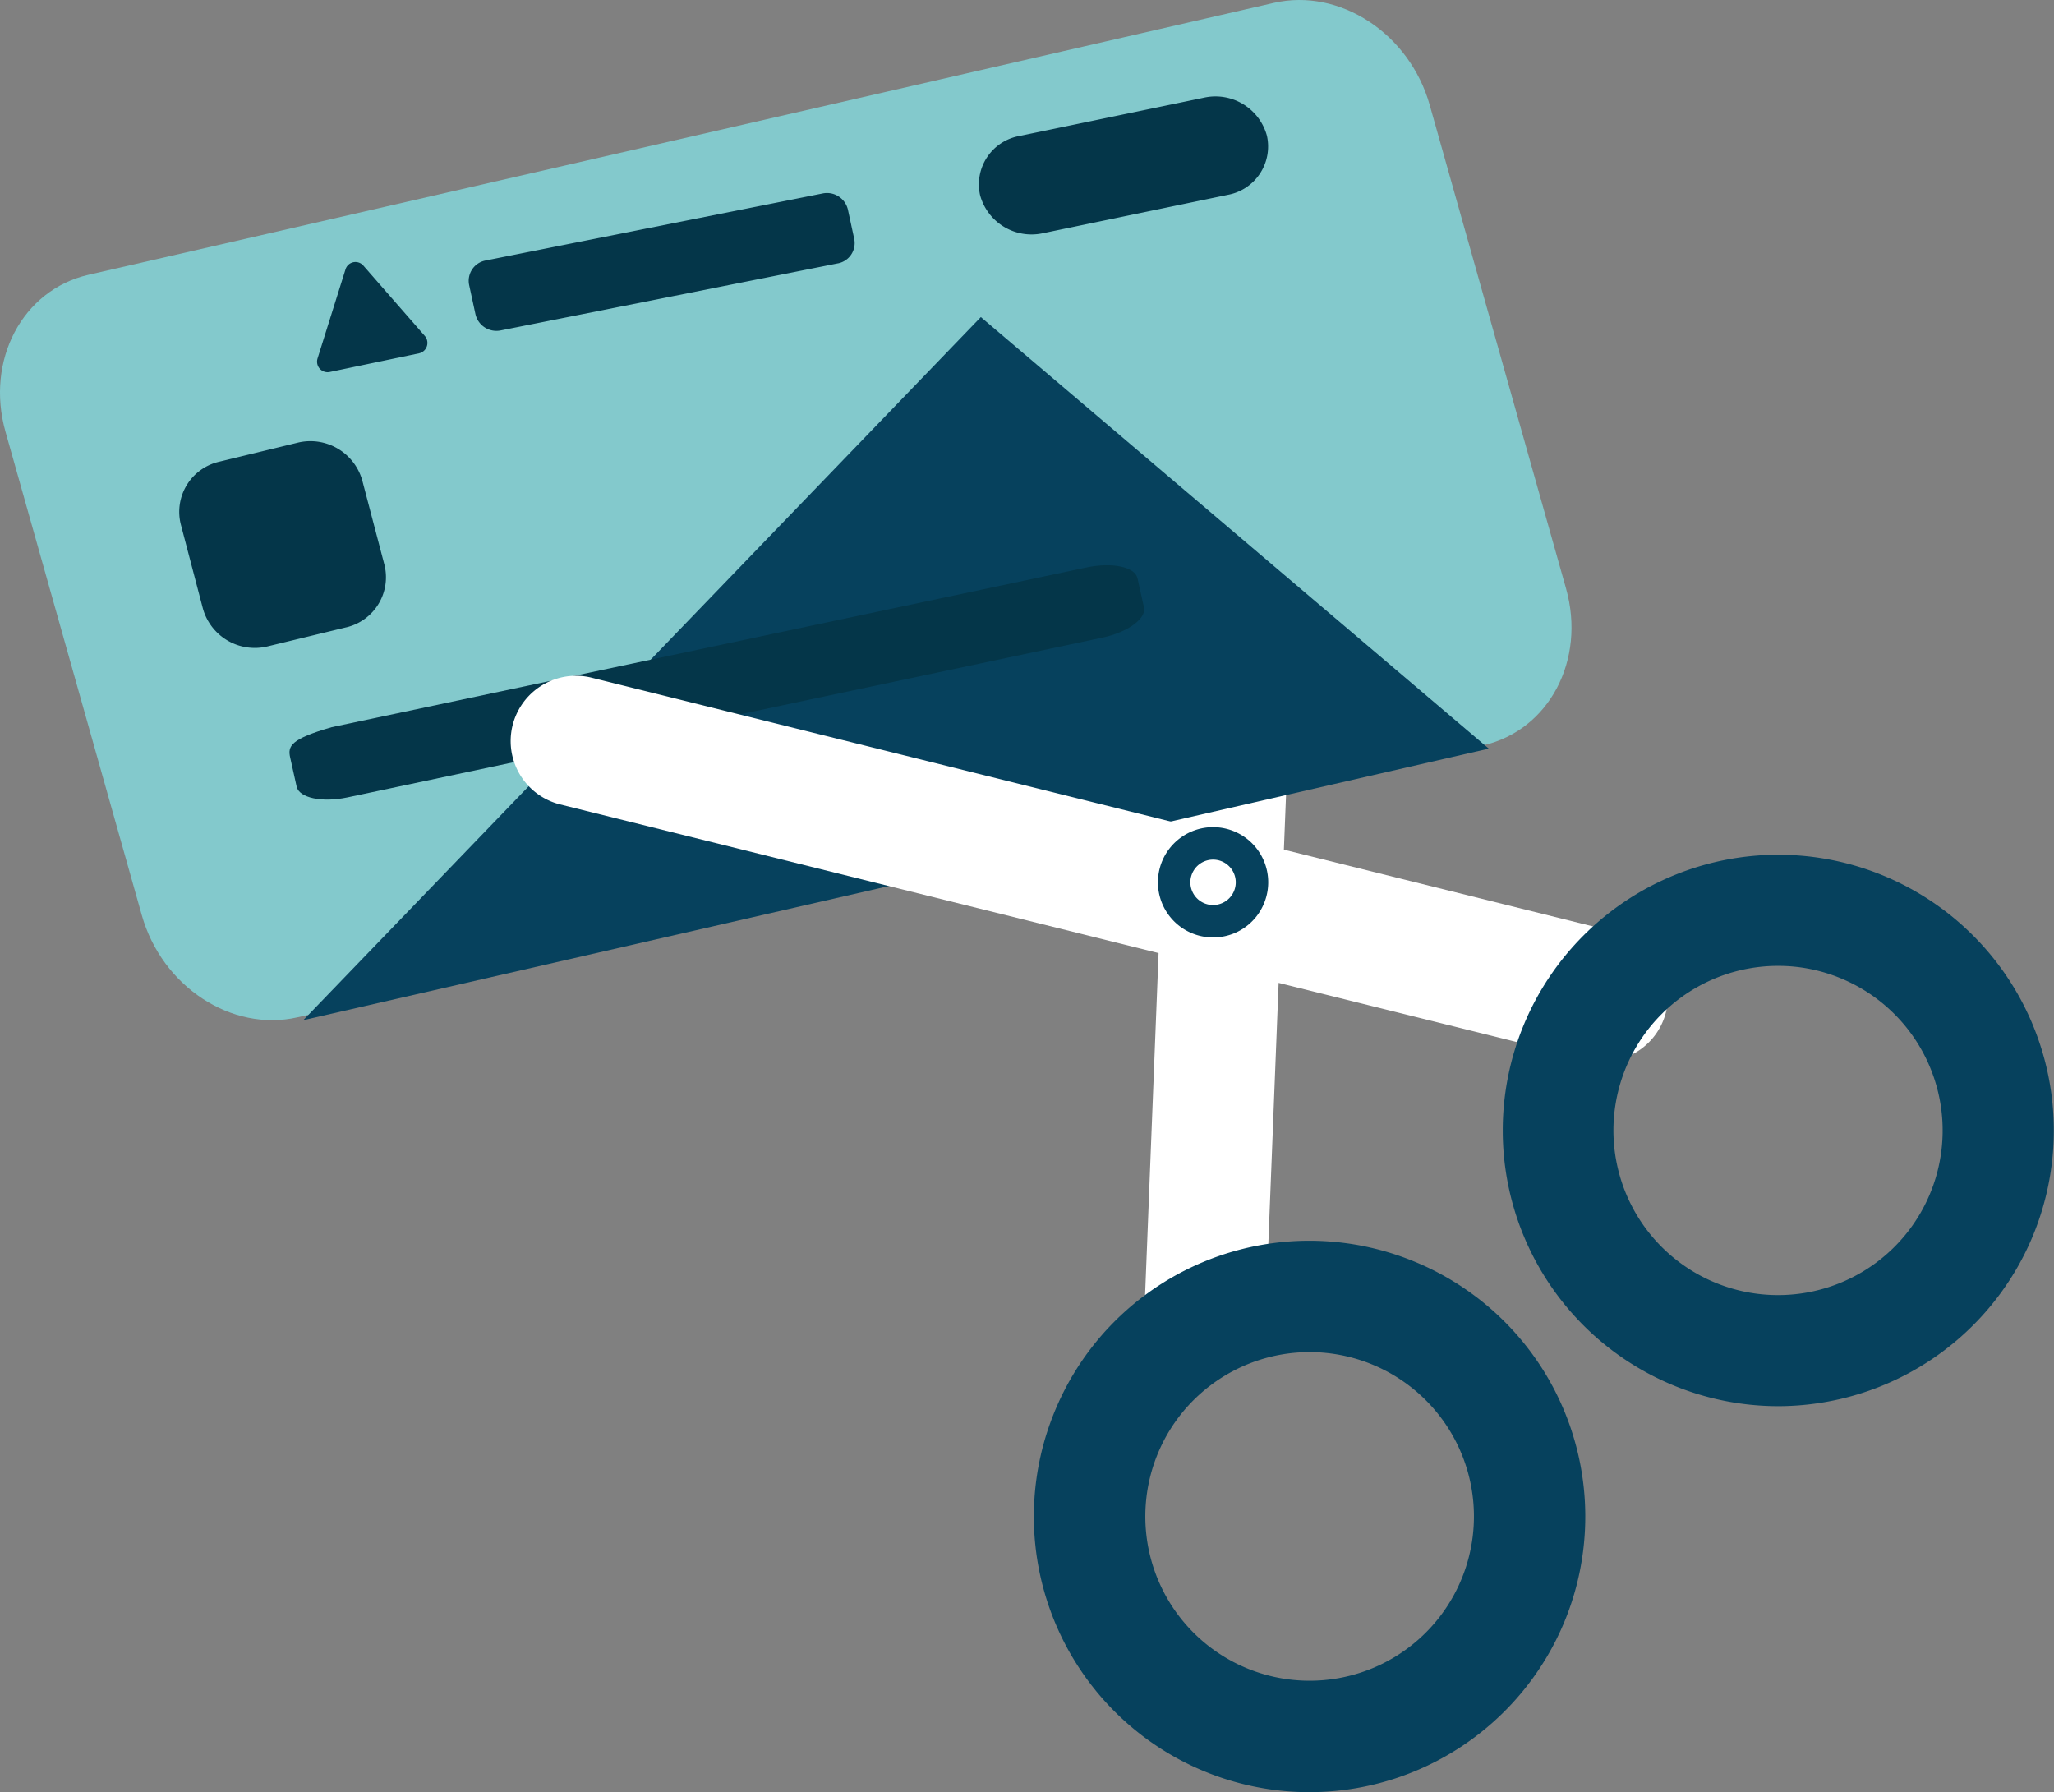
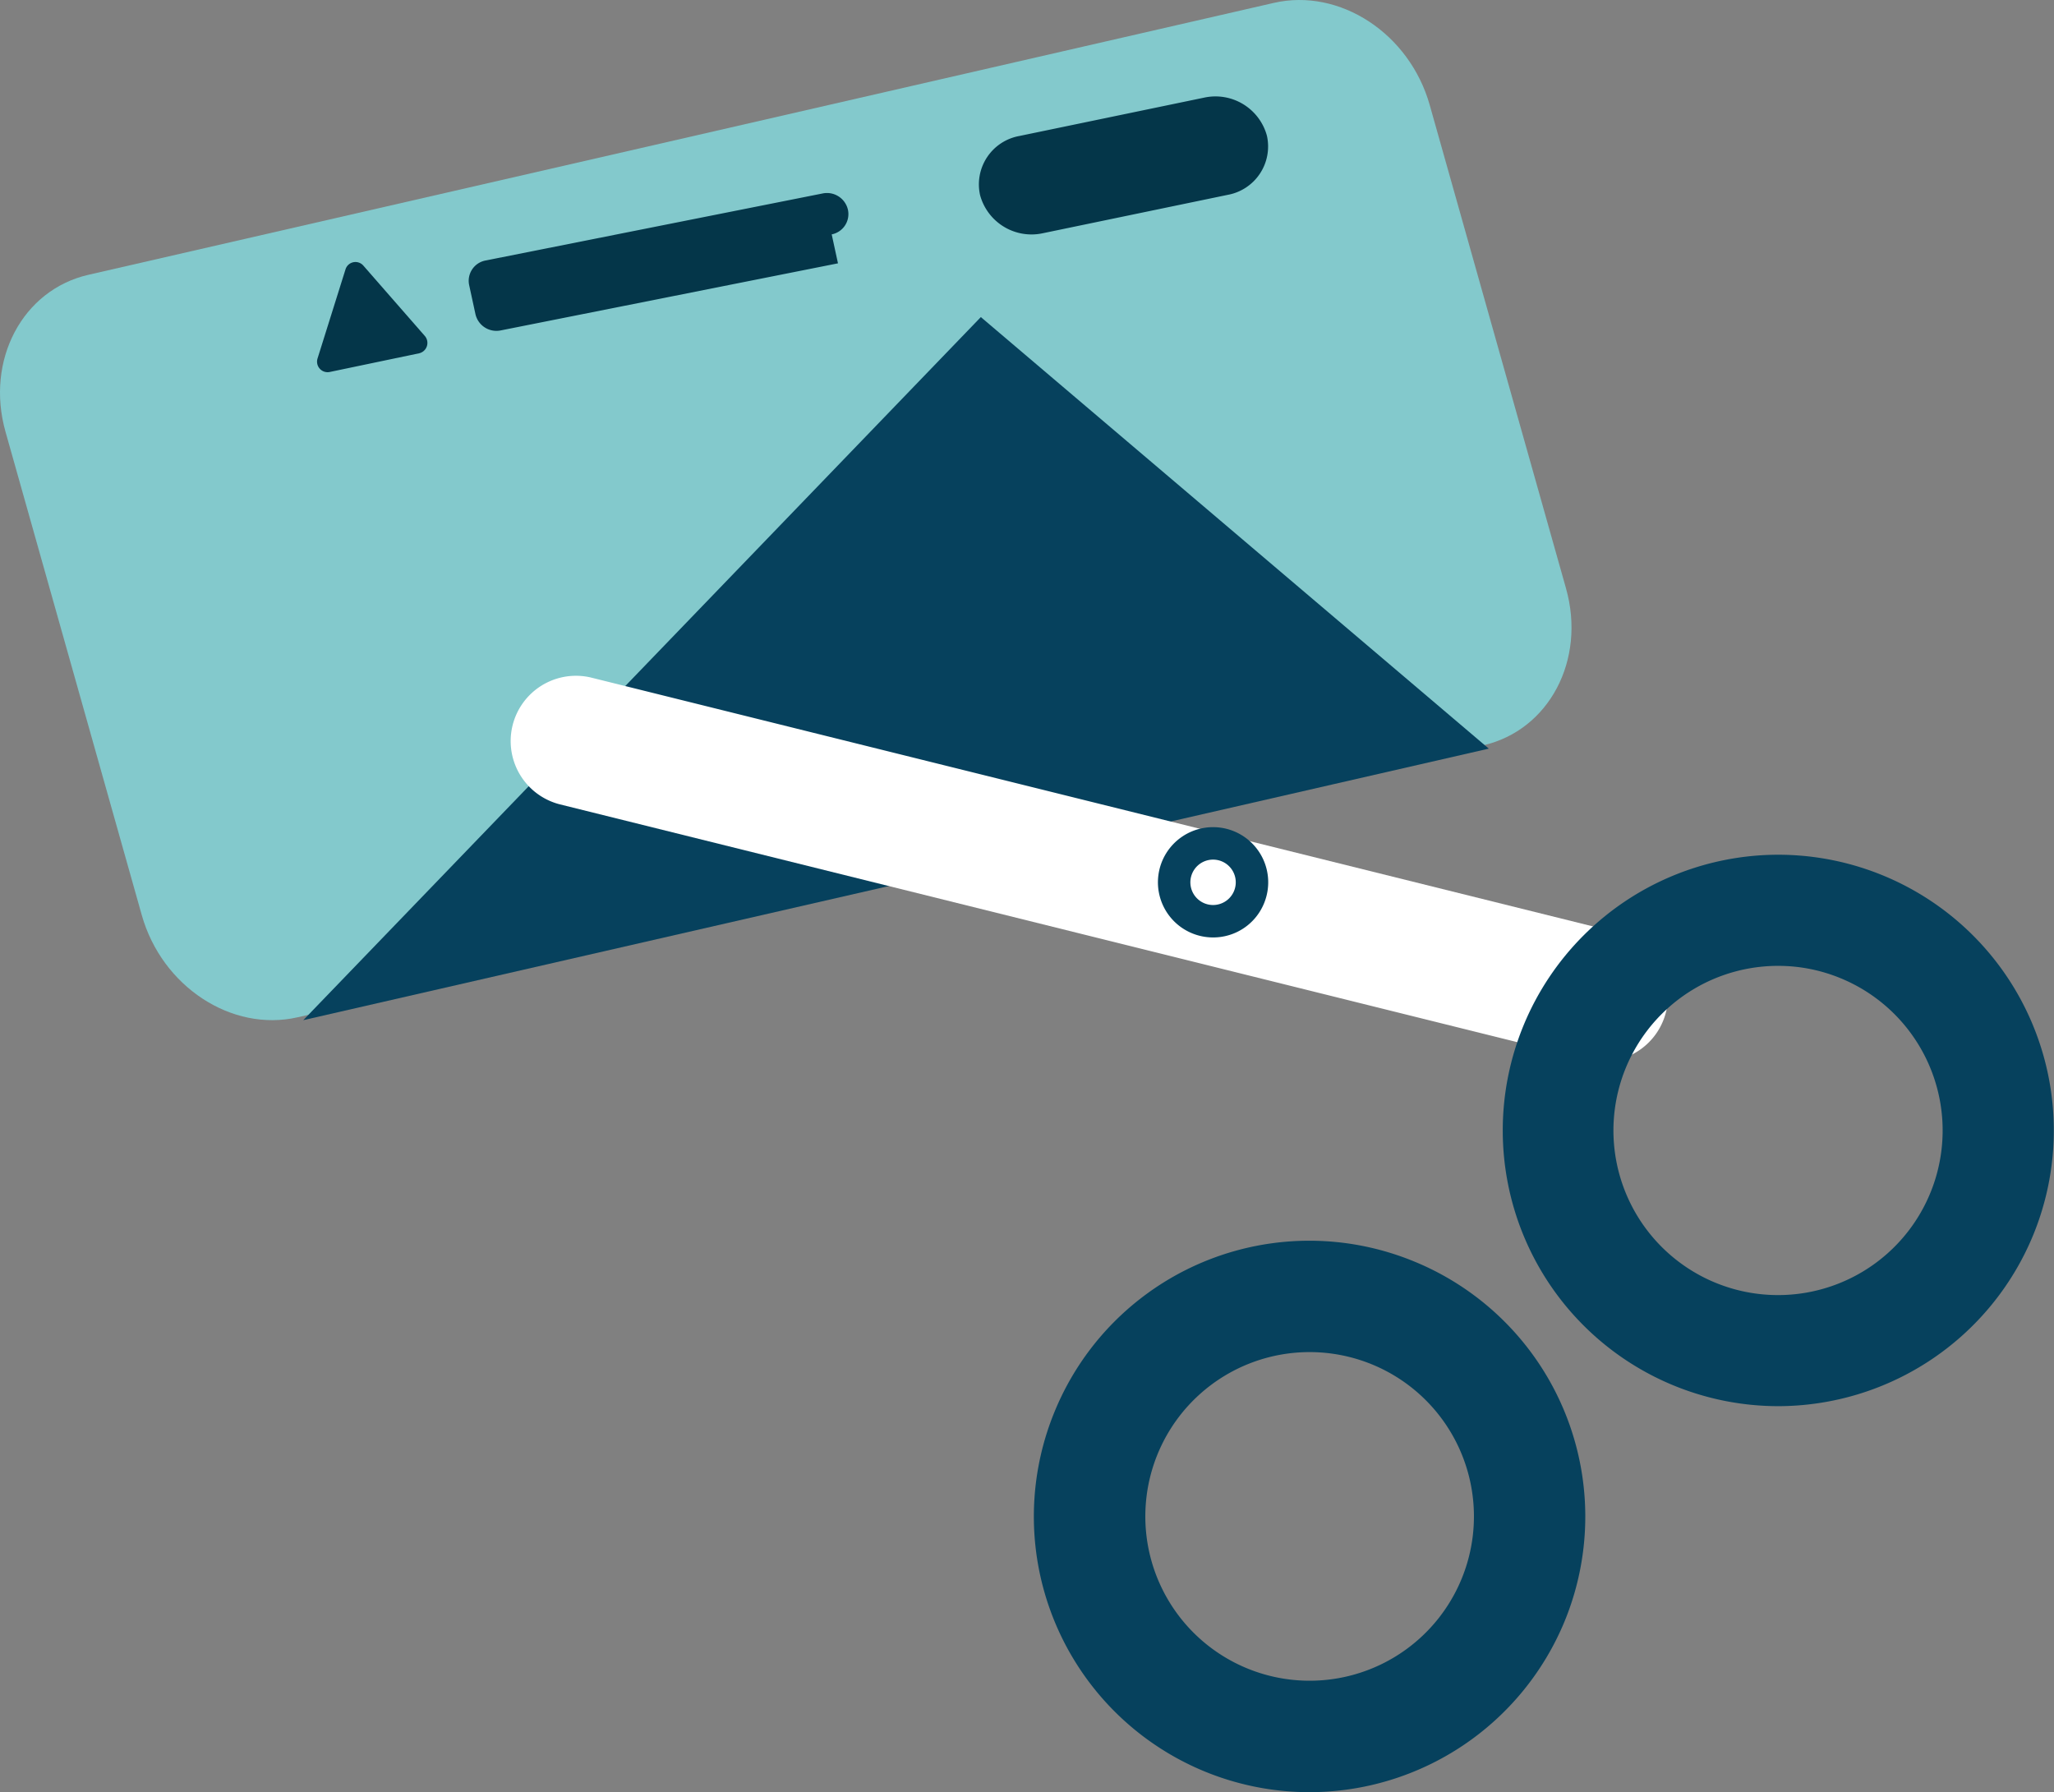
<svg xmlns="http://www.w3.org/2000/svg" width="137.825" height="120.25" viewBox="0 0 137.825 120.25">
  <rect x="0" y="0" width="137.825" height="120.25" fill="#808080" stroke="none" />
  <g transform="translate(-10.175 -21.275)">
-     <path d="M8.12,75.85,0,75.489,2.98,0,11.1.361Z" transform="translate(86.95 34.225)" fill="#fff" />
    <path d="M99.52,50.011,19.976,68.256C15.552,69.271,10.867,66.2,9.513,61.4L.369,28.969c-1.354-4.8,1.136-9.515,5.561-10.53L85.473.194C89.9-.821,94.583,2.248,95.936,7.049l9.145,32.432c1.354,4.8-1.136,9.515-5.561,10.53" transform="translate(10.175 21.275)" fill="#83c9cc" />
-     <path d="M11.214,12.49l-5.3,1.284a3.616,3.616,0,0,1-4.329-2.559L.113,5.609A3.451,3.451,0,0,1,2.66,1.385L7.961.1a3.615,3.615,0,0,1,4.329,2.559l1.473,5.607a3.452,3.452,0,0,1-2.547,4.225" transform="translate(22.2 50.875)" fill="#043649" />
    <path d="M79.55,28.956l-10.477,2.4L0,47.175,45.465,0" transform="translate(30.525 42.55)" fill="#06415d" />
    <path d="M1.908.5.034,6.472a.708.708,0,0,0,.81.913l6-1.254a.715.715,0,0,0,.383-1.169L3.1.24A.7.7,0,0,0,1.908.5" transform="translate(31.45 38.85)" fill="#043649" />
-     <path d="M24.779,4.719,2.135,9.223a1.442,1.442,0,0,1-1.683-1.1L.031,6.18a1.386,1.386,0,0,1,1.09-1.649L23.765.027a1.442,1.442,0,0,1,1.683,1.1l.42,1.945a1.386,1.386,0,0,1-1.09,1.649" transform="translate(41.625 34.225)" fill="#043649" />
-     <path d="M54.541,4.859,3.889,15.578c-1.706.361-3.24.036-3.409-.723L.045,12.9c-.169-.759.018-1.236,2.793-2.035L53.49.147C55.2-.214,56.73.112,56.9.87l.436,1.954c.169.758-1.088,1.674-2.794,2.035" transform="translate(29.6 59.2)" fill="#043649" />
+     <path d="M24.779,4.719,2.135,9.223a1.442,1.442,0,0,1-1.683-1.1L.031,6.18a1.386,1.386,0,0,1,1.09-1.649L23.765.027a1.442,1.442,0,0,1,1.683,1.1a1.386,1.386,0,0,1-1.09,1.649" transform="translate(41.625 34.225)" fill="#043649" />
    <path d="M16.7,6.6,4.3,9.174A3.576,3.576,0,0,1,.09,6.621,3.3,3.3,0,0,1,2.721,2.65L15.125.076a3.577,3.577,0,0,1,4.21,2.552A3.3,3.3,0,0,1,16.7,6.6" transform="translate(75.85 27.75)" fill="#043649" />
    <path d="M73.345,25.9a4.336,4.336,0,0,1-1.048-.129L3.314,8.638A4.381,4.381,0,0,1,5.4.129L74.386,17.262A4.386,4.386,0,0,1,73.345,25.9" transform="translate(44.4 66.6)" fill="#fff" />
    <path d="M18.5,37a18.5,18.5,0,0,1,.022-37A18.5,18.5,0,0,1,35.61,25.505,18.532,18.532,0,0,1,18.5,37Zm0-29.543a11.045,11.045,0,1,0,4.181.829A10.971,10.971,0,0,0,18.5,7.457Z" transform="translate(111 78.625)" fill="#06415d" />
    <path d="M18.476,37a18.494,18.494,0,0,1-17.1-25.5A18.469,18.469,0,0,1,25.511,1.39,18.493,18.493,0,0,1,35.619,25.515,18.53,18.53,0,0,1,18.476,37Zm.038-29.528a11.025,11.025,0,1,0,4.168.823A11.057,11.057,0,0,0,18.515,7.472Z" transform="translate(79.55 104.525)" fill="#06415d" />
    <path d="M3.694,7.4A3.7,3.7,0,1,1,7.123,5.1,3.685,3.685,0,0,1,3.694,7.4ZM3.7,2.178a1.523,1.523,0,1,0,.576.114A1.518,1.518,0,0,0,3.7,2.178Z" transform="translate(87.875 76.775)" fill="#06415d" />
  </g>
</svg>